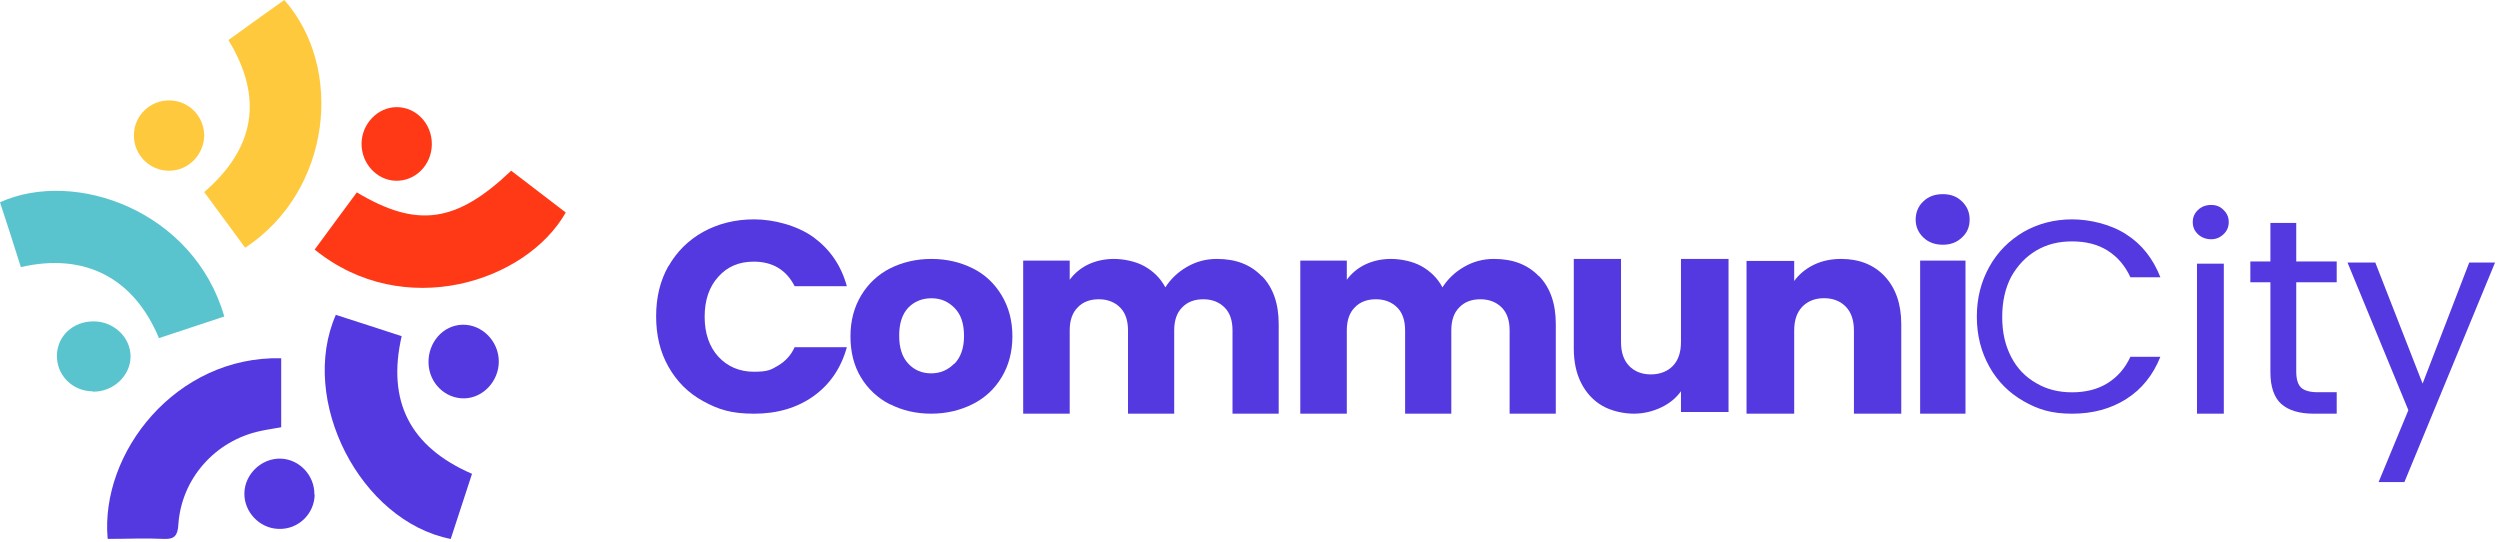
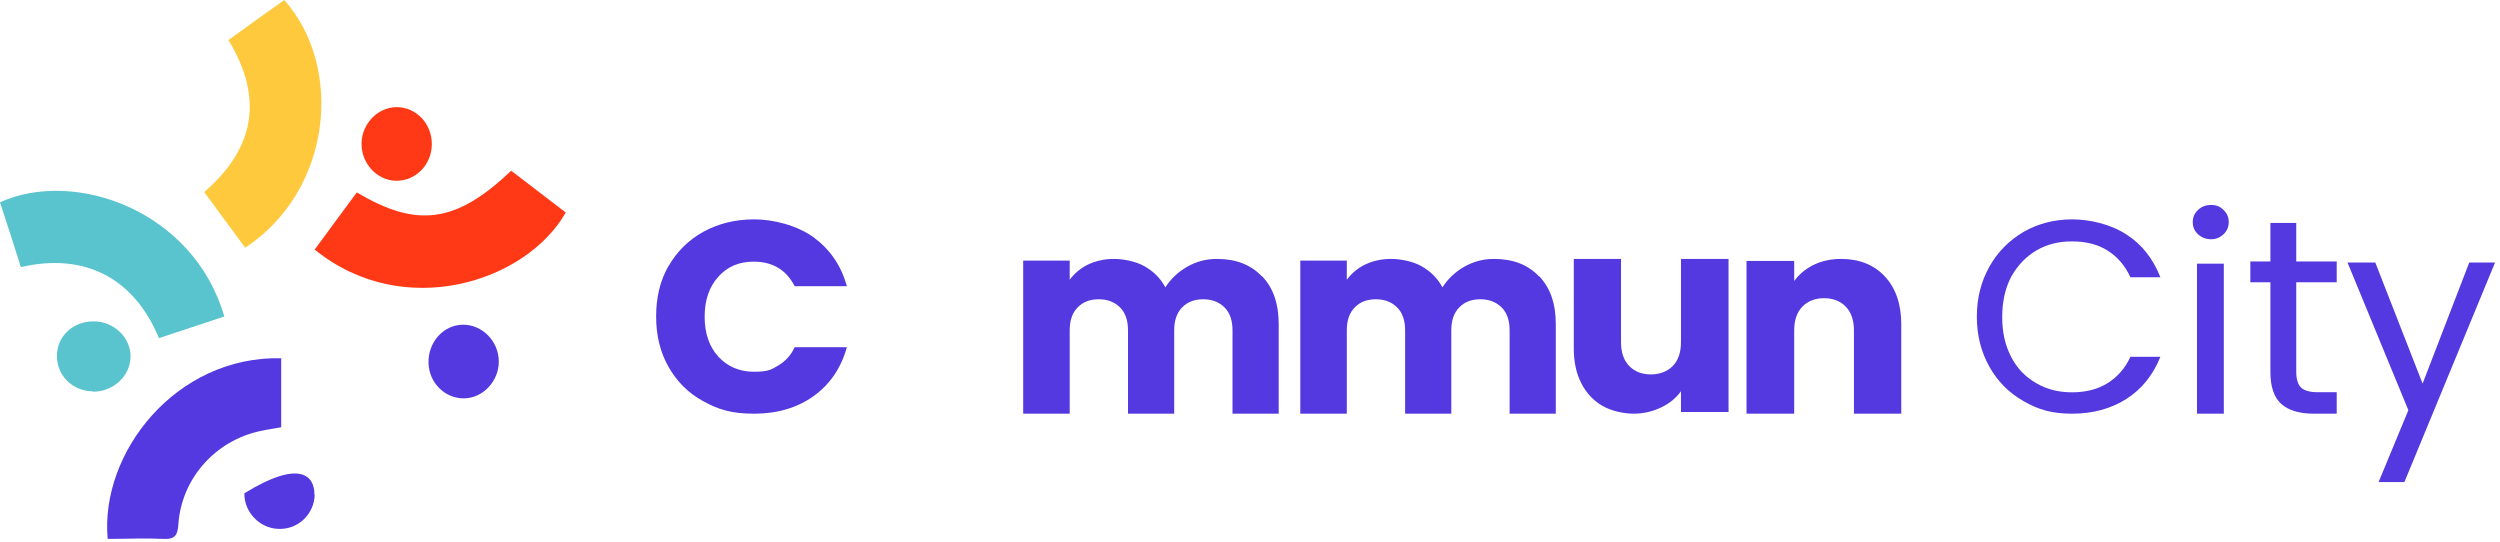
<svg xmlns="http://www.w3.org/2000/svg" width="424" height="92" viewBox="0 0 424 92" fill="none">
  <path d="M18.258 91.346C16.96 76.78 29.834 60.341 47.691 60.757V72.462C46.601 72.67 45.407 72.826 44.213 73.086C36.531 74.699 30.769 81.15 30.25 88.953C30.146 90.774 29.627 91.502 27.758 91.398C24.643 91.242 21.581 91.398 18.31 91.398" fill="#5438E0" />
  <path d="M41.582 42.014C39.265 38.85 37.002 35.789 34.633 32.574C43.214 25.156 44.74 16.65 38.739 6.795C41.898 4.513 45.056 2.23 48.215 0C58.375 11.463 56.269 32.366 41.582 42.014Z" fill="#FFC93E" />
  <path d="M60.519 32.631C70.77 38.757 77.394 37.798 86.699 28.955C89.748 31.299 92.849 33.643 95.951 36.04C89.275 47.814 68.457 54.579 53.369 42.327C55.735 39.13 58.048 35.934 60.519 32.631Z" fill="#FF3915" />
-   <path d="M57.024 53.42C60.793 54.619 64.404 55.817 68.12 57.016C65.608 68.011 69.481 75.775 80.053 80.361C78.849 84.06 77.646 87.76 76.442 91.408C61.107 88.385 50.587 67.854 56.972 53.368" fill="#5438E0" />
  <path d="M3.539 45.301C2.394 41.636 1.197 37.971 0 34.305C12.749 28.546 32.888 35.771 38.039 53.679C34.345 54.883 30.65 56.14 26.955 57.344C22.74 47.186 14.414 42.788 3.539 45.301Z" fill="#59C4CE" />
-   <path d="M28.646 28.954C25.371 28.954 22.66 26.243 22.711 22.917C22.711 19.643 25.474 16.932 28.8 17.034C32.023 17.085 34.582 19.694 34.633 22.917C34.633 26.192 31.972 28.954 28.697 28.954" fill="#FFC93E" />
-   <path d="M53.369 83.87C53.318 87.193 50.542 89.852 47.202 89.699C44.016 89.596 41.395 86.835 41.447 83.665C41.498 80.393 44.376 77.683 47.613 77.785C50.799 77.887 53.369 80.648 53.318 83.87" fill="#5438E0" />
+   <path d="M53.369 83.87C53.318 87.193 50.542 89.852 47.202 89.699C44.016 89.596 41.395 86.835 41.447 83.665C50.799 77.887 53.369 80.648 53.318 83.87" fill="#5438E0" />
  <path d="M73.24 24.52C73.189 28.019 70.414 30.764 67.074 30.656C63.888 30.549 61.267 27.696 61.319 24.305C61.37 20.968 64.093 18.169 67.279 18.169C70.619 18.169 73.291 21.022 73.24 24.52Z" fill="#FF3915" />
  <path d="M15.712 66.375C12.228 66.324 9.548 63.589 9.655 60.182C9.763 56.88 12.496 54.454 15.98 54.506C19.356 54.557 22.143 57.241 22.143 60.441C22.143 63.743 19.195 66.479 15.765 66.427" fill="#59C4CE" />
  <path d="M78.739 67.561C75.502 67.615 72.779 64.977 72.676 61.586C72.573 58.087 75.142 55.126 78.482 55.072C81.77 55.018 84.596 57.871 84.596 61.316C84.596 64.654 81.924 67.507 78.739 67.561Z" fill="#5438E0" />
  <path d="M113.379 45.152C114.797 42.651 116.784 40.706 119.281 39.316C121.834 37.927 124.672 37.204 127.907 37.204C131.141 37.204 135.171 38.205 138.008 40.261C140.789 42.317 142.662 45.041 143.627 48.542H134.773C134.092 47.208 133.184 46.152 131.993 45.43C130.801 44.707 129.382 44.374 127.85 44.374C125.353 44.374 123.367 45.207 121.834 46.93C120.302 48.598 119.508 50.876 119.508 53.711C119.508 56.545 120.302 58.824 121.834 60.492C123.367 62.159 125.41 63.048 127.85 63.048C130.29 63.048 130.744 62.715 131.993 61.992C133.184 61.27 134.149 60.269 134.773 58.88H143.627C142.662 62.381 140.789 65.16 138.008 67.161C135.227 69.162 131.822 70.162 127.907 70.162C123.991 70.162 121.834 69.44 119.281 68.05C116.727 66.661 114.797 64.715 113.379 62.214C111.96 59.713 111.279 56.879 111.279 53.655C111.279 50.432 111.96 47.597 113.379 45.096V45.152Z" fill="#5438E0" />
-   <path d="M150.905 68.559C148.854 67.512 147.201 65.968 146.004 63.983C144.808 61.998 144.238 59.683 144.238 57.036C144.238 54.39 144.865 52.074 146.061 50.089C147.258 48.104 148.911 46.56 150.962 45.513C153.07 44.465 155.406 43.914 157.971 43.914C160.535 43.914 162.871 44.465 164.979 45.513C167.088 46.56 168.683 48.104 169.88 50.089C171.076 52.074 171.703 54.39 171.703 57.036C171.703 59.683 171.076 61.998 169.88 63.983C168.683 65.968 167.031 67.512 164.922 68.559C162.814 69.607 160.478 70.158 157.914 70.158C155.349 70.158 153.013 69.607 150.962 68.559H150.905ZM161.845 61.723C162.928 60.62 163.498 59.076 163.498 56.981C163.498 54.886 162.985 53.342 161.902 52.239C160.82 51.137 159.566 50.585 157.971 50.585C156.375 50.585 155.064 51.137 154.039 52.184C153.013 53.287 152.5 54.831 152.5 56.926C152.5 59.021 153.013 60.565 154.039 61.668C155.064 62.77 156.375 63.322 157.914 63.322C159.452 63.322 160.763 62.77 161.845 61.668V61.723Z" fill="#5438E0" />
  <path d="M214.034 46.83C215.922 48.793 216.867 51.485 216.867 54.961V70.158H209.034V56.027C209.034 54.344 208.589 53.055 207.7 52.157C206.811 51.26 205.589 50.755 204.089 50.755C202.589 50.755 201.367 51.204 200.478 52.157C199.589 53.055 199.145 54.344 199.145 56.027V70.158H191.311V56.027C191.311 54.344 190.867 53.055 189.978 52.157C189.089 51.26 187.867 50.755 186.367 50.755C184.867 50.755 183.644 51.204 182.756 52.157C181.867 53.055 181.422 54.344 181.422 56.027V70.158H173.533V44.194H181.422V47.447C182.2 46.382 183.256 45.484 184.533 44.867C185.811 44.251 187.311 43.914 188.922 43.914C190.533 43.914 192.589 44.307 194.089 45.148C195.589 45.989 196.811 47.167 197.645 48.737C198.533 47.335 199.756 46.157 201.311 45.26C202.867 44.363 204.533 43.914 206.367 43.914C209.589 43.914 212.089 44.867 213.978 46.83H214.034Z" fill="#5438E0" />
  <path d="M261.03 46.83C262.919 48.793 263.863 51.485 263.863 54.961V70.158H256.03V56.027C256.03 54.344 255.585 53.055 254.696 52.157C253.808 51.26 252.585 50.755 251.085 50.755C249.585 50.755 248.363 51.204 247.474 52.157C246.585 53.055 246.141 54.344 246.141 56.027V70.158H238.307V56.027C238.307 54.344 237.863 53.055 236.974 52.157C236.085 51.26 234.863 50.755 233.363 50.755C231.863 50.755 230.641 51.204 229.752 52.157C228.863 53.055 228.418 54.344 228.418 56.027V70.158H220.53V44.194H228.418V47.447C229.196 46.382 230.252 45.484 231.53 44.867C232.807 44.251 234.307 43.914 235.919 43.914C237.53 43.914 239.585 44.307 241.085 45.148C242.585 45.989 243.808 47.167 244.641 48.737C245.53 47.335 246.752 46.157 248.308 45.26C249.863 44.363 251.53 43.914 253.363 43.914C256.585 43.914 259.085 44.867 260.974 46.83H261.03Z" fill="#5438E0" />
  <path d="M293.159 43.97V69.879H285.092V66.353C284.297 67.472 283.161 68.424 281.741 69.095C280.321 69.767 278.787 70.158 277.083 70.158C275.379 70.158 273.277 69.711 271.743 68.815C270.209 67.92 269.016 66.633 268.164 64.954C267.312 63.276 266.915 61.317 266.915 59.079V43.914H274.924V58.016C274.924 59.75 275.379 61.093 276.288 62.044C277.196 62.996 278.446 63.499 279.98 63.499C281.514 63.499 282.82 62.996 283.729 62.044C284.638 61.093 285.092 59.75 285.092 58.016V43.914H293.159V43.97Z" fill="#5438E0" />
  <path d="M319.666 46.88C321.487 48.838 322.455 51.524 322.455 54.994V70.158H314.428V56.057C314.428 54.322 313.973 52.979 313.062 52.028C312.151 51.077 310.898 50.573 309.361 50.573C307.824 50.573 306.572 51.077 305.661 52.028C304.75 52.979 304.295 54.322 304.295 56.057V70.158H296.211V44.25H304.295V47.663C305.092 46.544 306.23 45.593 307.597 44.921C308.963 44.25 310.557 43.914 312.265 43.914C315.339 43.914 317.844 44.921 319.666 46.88Z" fill="#5438E0" />
-   <path d="M326.196 40.273C325.33 39.432 324.896 38.423 324.896 37.245C324.896 36.068 325.33 34.946 326.196 34.161C327.063 33.32 328.147 32.928 329.501 32.928C330.855 32.928 331.884 33.32 332.751 34.161C333.618 35.002 334.051 36.012 334.051 37.245C334.051 38.479 333.618 39.488 332.751 40.273C331.884 41.114 330.801 41.506 329.501 41.506C328.201 41.506 327.063 41.114 326.196 40.273ZM333.347 44.198V70.158H325.655V44.198H333.347Z" fill="#5438E0" />
  <path d="M337.396 45.234C338.793 42.725 340.749 40.773 343.208 39.323C345.667 37.929 348.405 37.204 351.422 37.204C354.44 37.204 358.017 38.041 360.643 39.769C363.27 41.442 365.17 43.896 366.399 47.019H361.314C360.42 45.067 359.134 43.562 357.458 42.502C355.781 41.442 353.77 40.941 351.422 40.941C349.075 40.941 347.119 41.442 345.331 42.502C343.543 43.562 342.146 45.067 341.084 46.963C340.078 48.915 339.575 51.146 339.575 53.767C339.575 56.388 340.078 58.563 341.084 60.514C342.09 62.466 343.487 63.916 345.331 64.976C347.119 66.035 349.131 66.537 351.422 66.537C353.714 66.537 355.781 66.035 357.458 64.976C359.134 63.916 360.42 62.466 361.314 60.514H366.399C365.17 63.582 363.27 65.98 360.643 67.653C358.017 69.326 354.943 70.162 351.422 70.162C347.902 70.162 345.667 69.437 343.208 68.043C340.749 66.649 338.793 64.697 337.396 62.188C335.999 59.678 335.272 56.89 335.272 53.711C335.272 50.532 335.999 47.744 337.396 45.234Z" fill="#5438E0" />
  <path d="M372.79 39.738C372.191 39.179 371.892 38.508 371.892 37.669C371.892 36.83 372.191 36.159 372.79 35.6C373.388 35.04 374.106 34.761 375.004 34.761C375.901 34.761 376.559 35.04 377.098 35.6C377.696 36.159 377.995 36.83 377.995 37.669C377.995 38.508 377.696 39.179 377.098 39.738C376.5 40.297 375.841 40.577 375.004 40.577C374.166 40.577 373.388 40.297 372.79 39.738ZM377.158 44.715V70.16H372.61V44.715H377.158Z" fill="#5438E0" />
  <path d="M389.443 47.817V63.053C389.443 64.304 389.732 65.213 390.251 65.725C390.77 66.237 391.75 66.521 393.076 66.521H396.306V70.159H392.384C389.962 70.159 388.117 69.591 386.906 68.511C385.695 67.43 385.06 65.611 385.06 63.11V47.874H381.658V44.349H385.06V37.812H389.443V44.349H396.306V47.874H389.443V47.817Z" fill="#5438E0" />
  <path d="M423.16 44.525L407.787 81.756H403.411L408.46 69.568L398.137 44.525H402.85L410.873 65.061L418.784 44.525H423.16Z" fill="#5438E0" />
</svg>